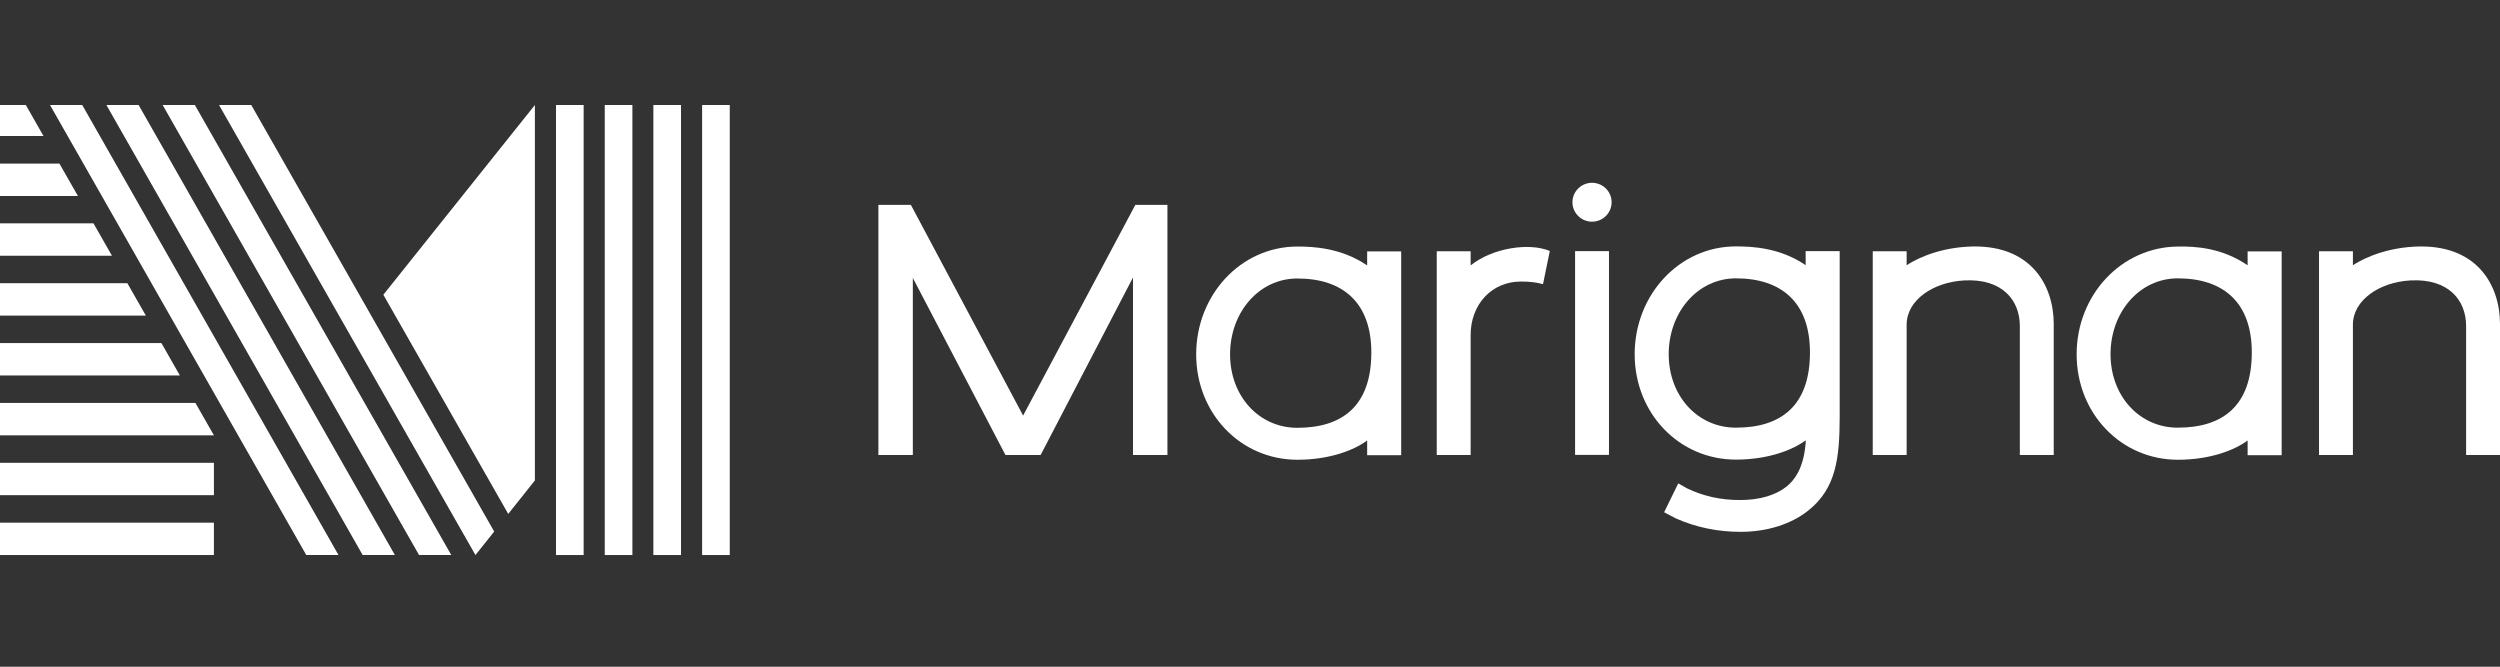
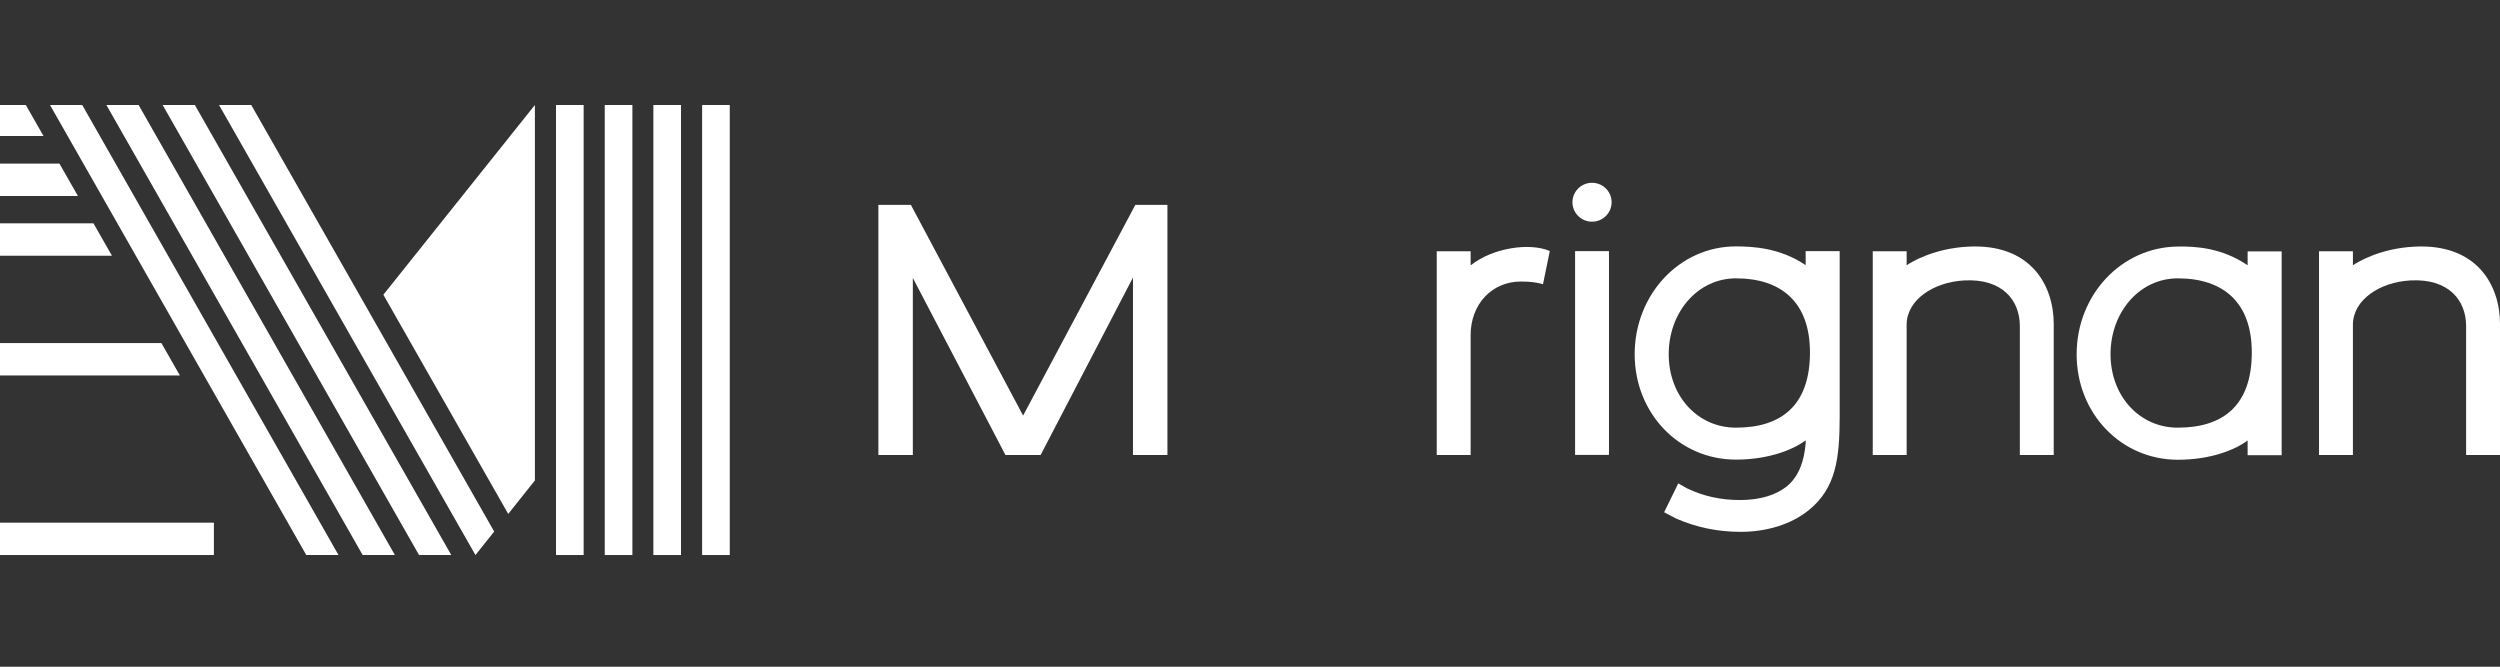
<svg xmlns="http://www.w3.org/2000/svg" id="Calque_1" data-name="Calque 1" viewBox="0 23 179.99 48">
  <rect x="0" y="23" width="179.99" height="48" fill="#333333" stroke="none" />
  <defs>
    <style>
      .cls-1, .cls-2 {
        fill: #fff;
      }

      .cls-2 {
        opacity: 0;
      }
    </style>
  </defs>
  <path class="cls-1" d="m114.62,36.16c-.78,0-1.41.63-1.41,1.4s.63,1.4,1.41,1.4,1.41-.63,1.41-1.4-.63-1.4-1.41-1.4Z" />
  <path class="cls-1" d="m173.8,40.76c-2.48.13-4.1,1.13-4.4,1.34v-1.01h-2.44v14.67h2.44v-9.38c0-1.78,1.92-3.07,4.14-3.19,2.76-.15,4.01,1.44,4.01,3.28v9.29h2.44v-9.44c0-2.79-1.67-5.82-6.2-5.56" />
-   <path class="cls-1" d="m98.43,42.11c-1.85-1.26-3.84-1.36-5.02-1.36-4.09,0-7.29,3.5-7.29,7.76s3.2,7.59,7.29,7.59c2.38,0,4.15-.73,5.02-1.39v1.06h2.45v-14.67h-2.45v1.02h0Zm-9.87,6.4c0-3.02,2.08-5.46,4.84-5.46,3.33,0,5.33,1.78,5.33,5.33,0,3.81-2.05,5.42-5.33,5.42-2.76,0-4.84-2.28-4.84-5.29Z" />
  <path class="cls-1" d="m161.82,42.1c-1.85-1.26-3.72-1.37-5.02-1.35-4.09.04-7.29,3.5-7.29,7.76s3.2,7.59,7.29,7.59c2.38,0,4.15-.73,5.02-1.39v1.06h2.45v-14.67h-2.45v1.01h0Zm-9.87,6.4c0-3.02,2.08-5.46,4.84-5.46,3.33,0,5.33,1.78,5.33,5.33,0,3.81-2.05,5.42-5.33,5.42-2.76,0-4.84-2.28-4.84-5.29Z" />
  <path class="cls-1" d="m132.45,41.08h-2.45v1.01c-1.85-1.26-3.84-1.35-5.02-1.35-4.09,0-7.29,3.5-7.29,7.76s3.2,7.59,7.29,7.59c2.38,0,4.15-.73,5.02-1.39v.22c-.1,1.18-.43,2.33-1.36,3.1-.8.64-1.96.98-3.36.98s-2.62-.27-3.82-.84l-.63-.36-1.02,2.08.86.45c1.45.64,3.01.96,4.64.96,1.89,0,3.62-.54,4.85-1.51,2.05-1.61,2.28-3.82,2.29-6.76v-11.94h0Zm-7.47,12.71c-2.76,0-4.84-2.28-4.84-5.29s2.08-5.46,4.84-5.46c3.33,0,5.33,1.78,5.33,5.33,0,3.81-2.05,5.42-5.33,5.42Z" />
  <path class="cls-1" d="m42.02,30.56h-1.99v32.4h1.99V30.56Z" />
  <path class="cls-1" d="m45.53,30.56h-1.99v32.4h1.99V30.56Z" />
  <path class="cls-1" d="m49.03,30.56h-1.99v32.4h1.99V30.56Z" />
  <path class="cls-1" d="m52.54,30.56h-1.99v32.4h1.99V30.56Z" />
  <path class="cls-1" d="m15.4,60.63H0v2.33h15.4v-2.33Z" />
-   <path class="cls-1" d="m15.4,56.32H0v2.33h15.4v-2.33Z" />
-   <path class="cls-1" d="m14.07,52.01H0v2.33h15.4l-1.33-2.33Z" />
+   <path class="cls-1" d="m15.4,56.32H0v2.33v-2.33Z" />
  <path class="cls-1" d="m11.62,47.7H0v2.33h12.95l-1.33-2.33Z" />
-   <path class="cls-1" d="m9.18,43.39H0v2.33h10.5l-1.33-2.33Z" />
  <path class="cls-1" d="m6.73,39.08H0v2.33h8.06l-1.33-2.33Z" />
  <path class="cls-1" d="m4.28,34.78H0v2.33h5.61l-1.33-2.33Z" />
  <path class="cls-1" d="m1.86,30.56H0v2.23h3.13l-1.27-2.23Z" />
  <path class="cls-1" d="m38.51,57.59v-27.03l-10.91,13.66,8.99,15.78,1.92-2.41Z" />
  <path class="cls-1" d="m35.58,61.27l-1.35,1.69L15.77,30.56h2.32l17.49,30.71Z" />
  <path class="cls-1" d="m24.37,62.96h-2.32L3.6,30.56h2.32l18.45,32.4Z" />
  <path class="cls-1" d="m28.43,62.96h-2.32L7.66,30.56h2.32l18.45,32.4Z" />
  <path class="cls-1" d="m32.49,62.96h-2.32L11.71,30.56h2.32l18.46,32.4Z" />
  <path class="cls-1" d="m141.67,40.76c-2.48.13-4.1,1.13-4.4,1.34v-1.01h-2.44v14.67h2.44v-9.38c0-1.78,1.92-3.07,4.14-3.19,2.76-.15,4.01,1.44,4.01,3.28v9.29h2.44v-9.44c0-2.79-1.67-5.82-6.2-5.56" />
  <path class="cls-1" d="m105.88,42.11v-1.02h-2.44v14.67h2.44v-8.64c0-2.2,1.51-3.85,3.62-3.85.67,0,1.1.07,1.35.13l.24.06.49-2.39c-1.47-.62-4.11-.23-5.69,1.03" />
  <path class="cls-1" d="m81.74,37.75l-8.08,15.17-8.08-15.17h-2.34v18.01h2.48v-12.75l6.67,12.75h2.53l6.65-12.78v12.78h2.48v-18.01h-2.32Z" />
  <path class="cls-1" d="m115.84,41.08h-2.44v14.67h2.44v-14.67Z" />
  <rect class="cls-2" x="34" y="23" width="25" height="8" />
  <rect class="cls-2" x="34" y="63" width="25" height="8" />
</svg>